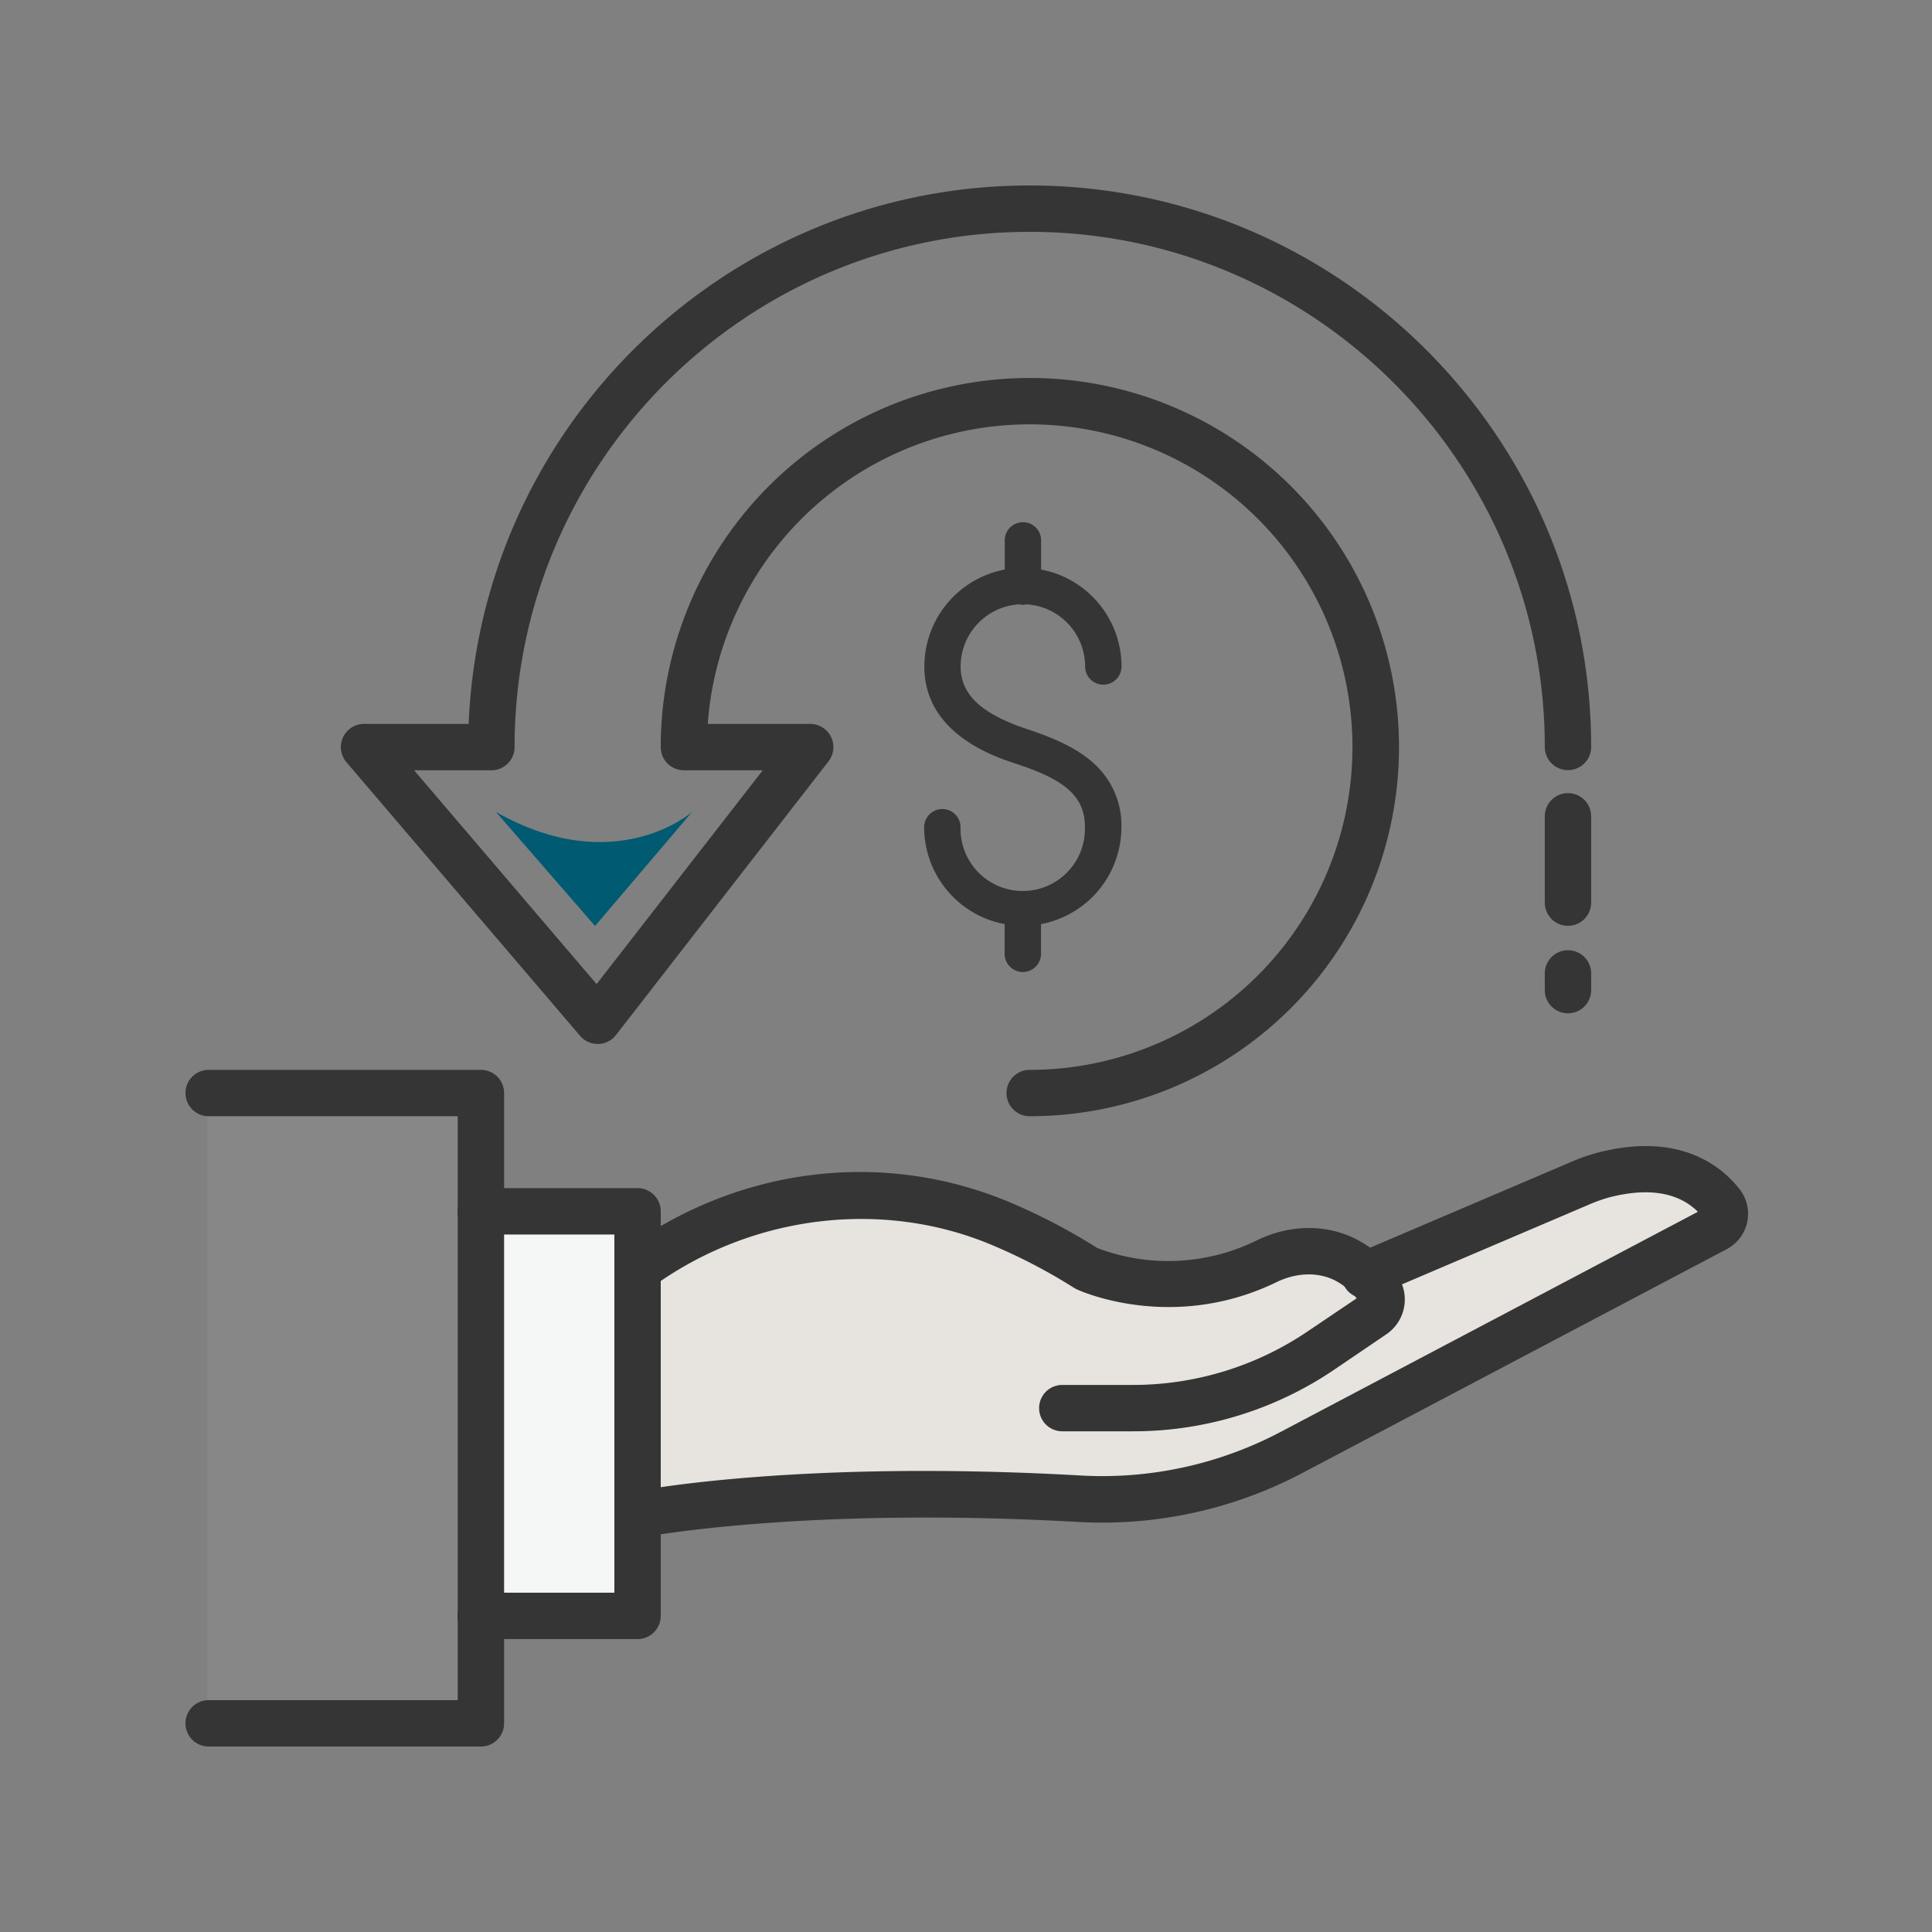
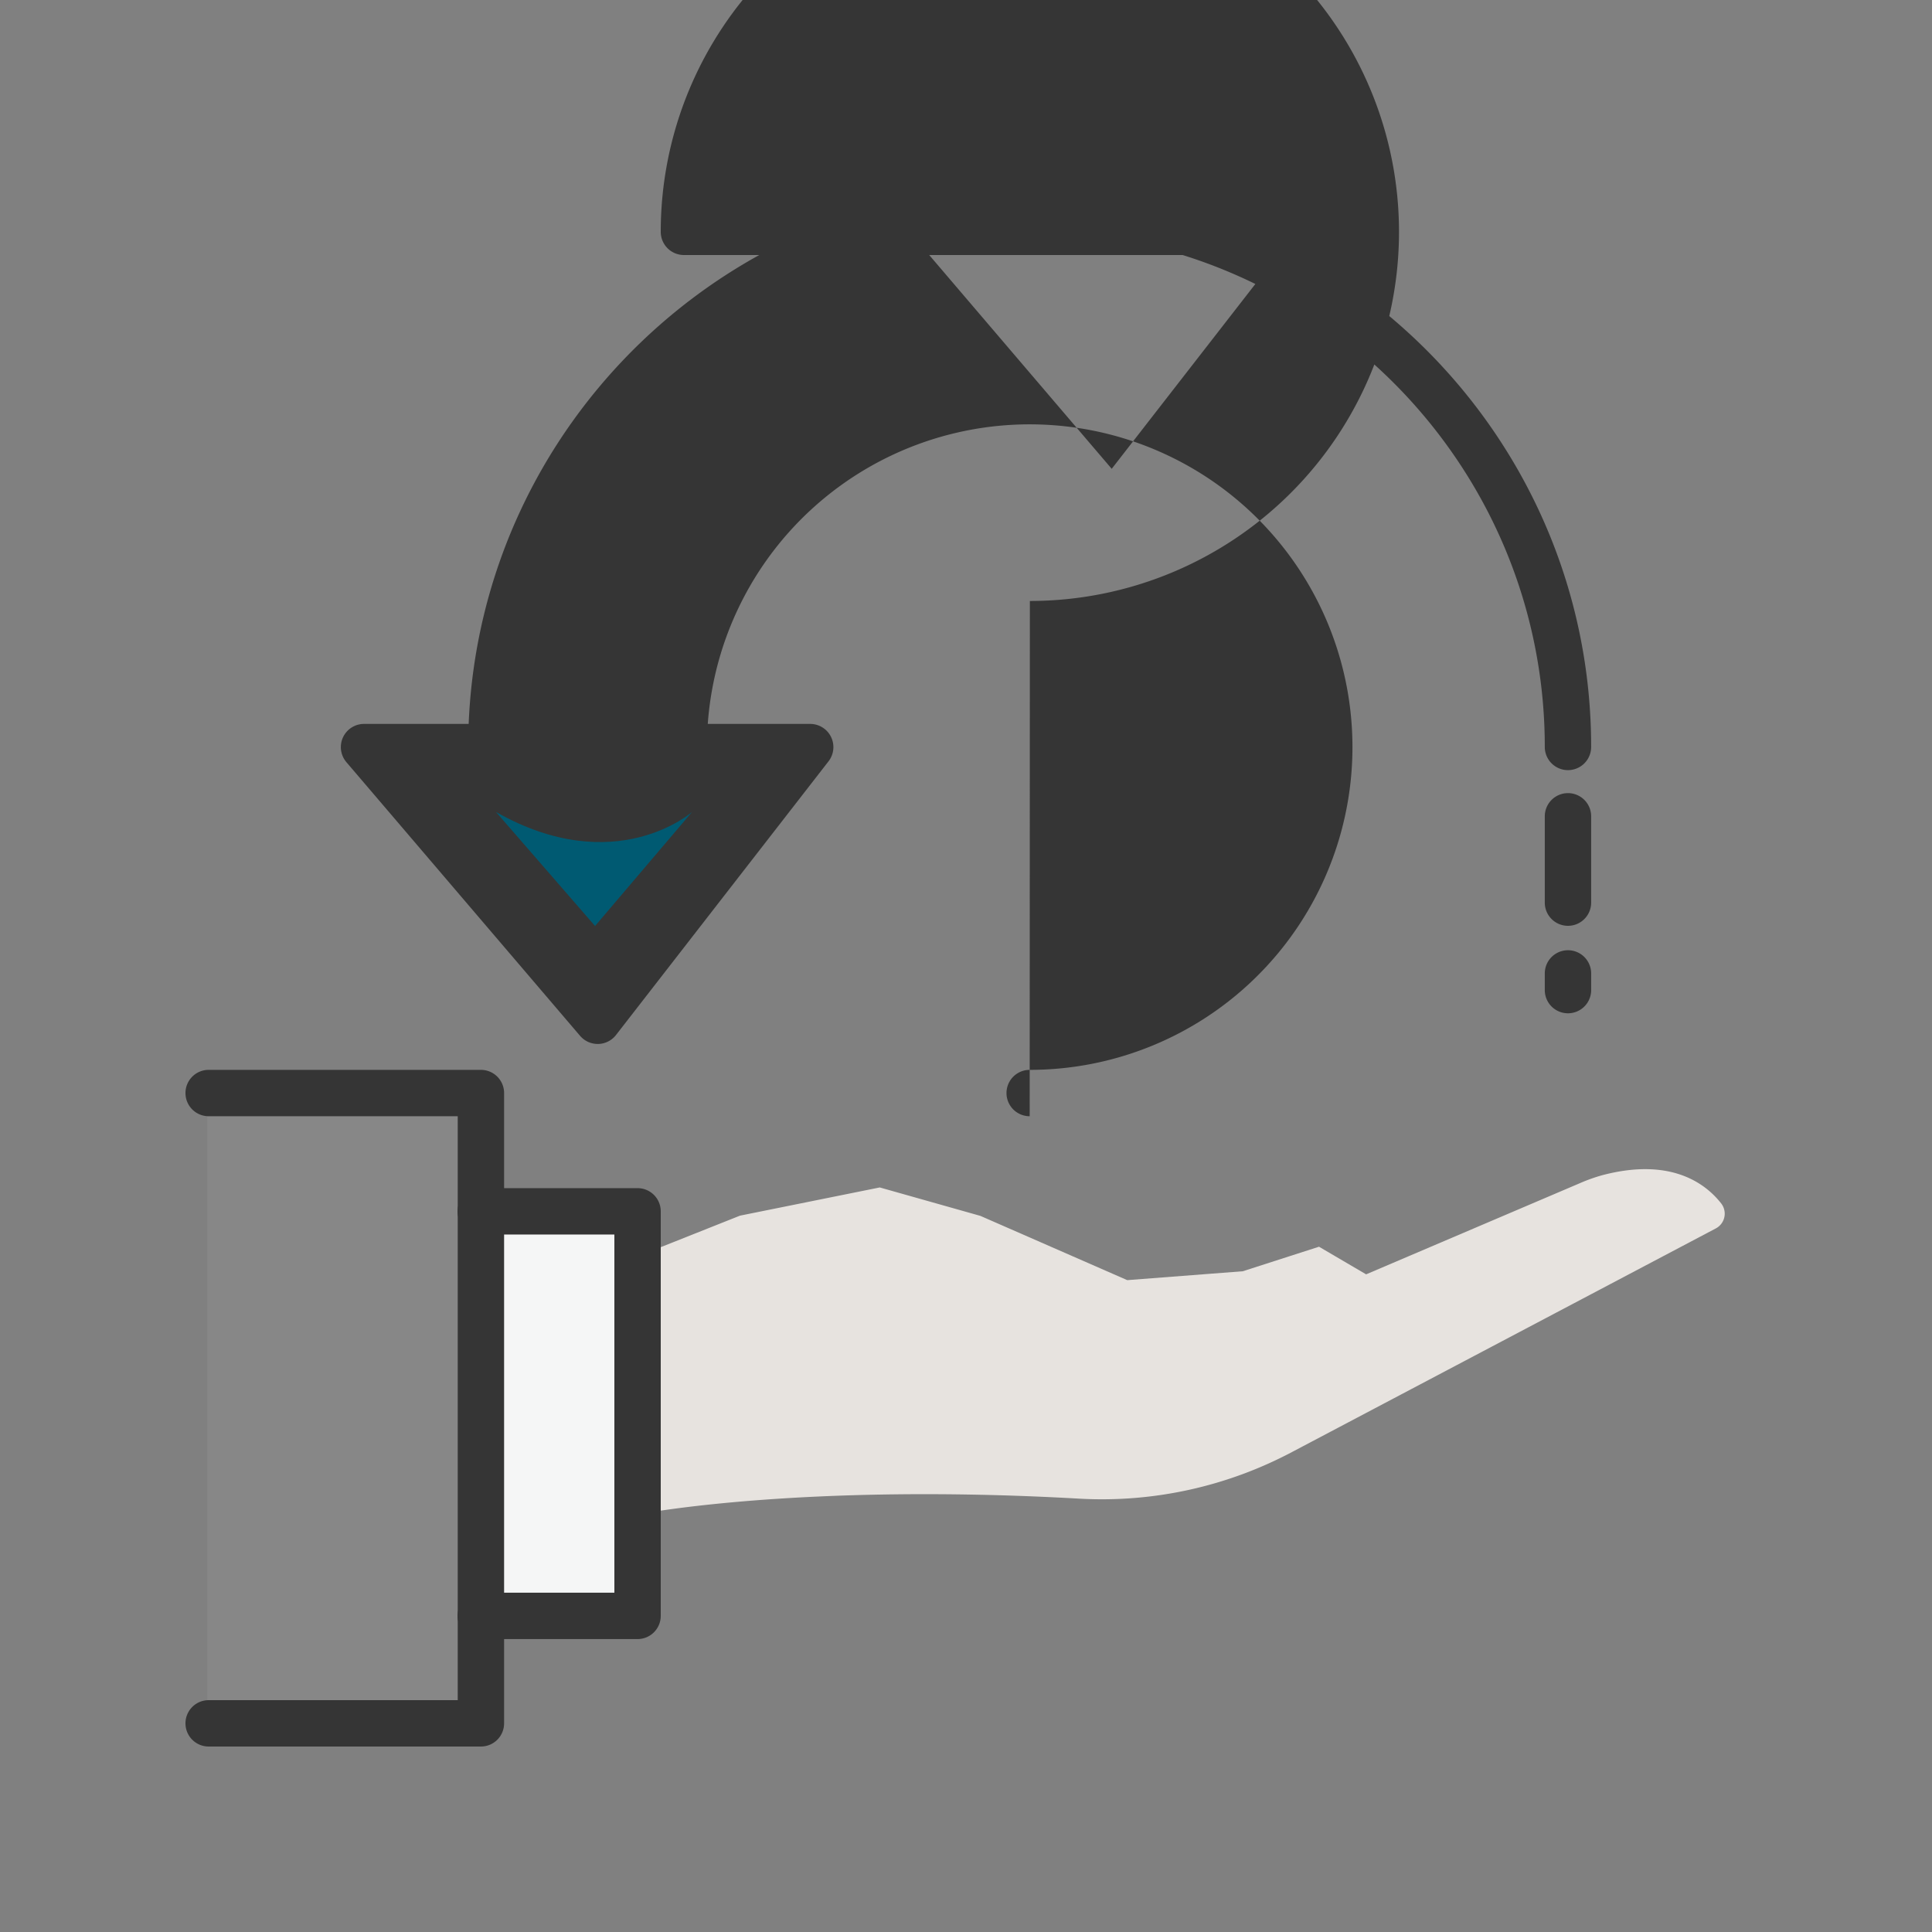
<svg xmlns="http://www.w3.org/2000/svg" viewBox="0 0 500 500">
  <rect x="0" y="0" width="500" height="500" fill="#808080" stroke="none" />
  <defs>
    <style>.cls-1{fill:#353535;}.cls-2{fill:#878787;}.cls-3{fill:#f5f6f6;}.cls-4{fill:#e7e3df;}.cls-5{fill:#005a72;}</style>
  </defs>
  <g id="Layer_1" data-name="Layer 1">
-     <path class="cls-1" d="M263.73,156.41a4.56,4.56,0,0,0,2,0,16.12,16.12,0,0,1,15.1,16.07,4.71,4.71,0,0,0,9.42,0,25.56,25.56,0,0,0-20.81-25.08v-7.33a4.71,4.71,0,1,0-9.41,0v7.33a25.56,25.56,0,0,0-20.81,25.08c0,17.43,18.1,23.34,24,25.28,12.8,4.17,17.56,8.6,17.56,16.33a16.1,16.1,0,1,1-32.19,0,4.71,4.71,0,1,0-9.42,0A25.55,25.55,0,0,0,260,239.16v7.47a4.71,4.71,0,1,0,9.41,0v-7.47a25.55,25.55,0,0,0,20.81-25.07,21.49,21.49,0,0,0-7.38-16.73c-3.82-3.4-9-6-16.68-8.55-12.14-4-17.55-9-17.55-16.33A16.11,16.11,0,0,1,263.73,156.41Z" />
-     <path class="cls-1" d="M266.48,288.88a6,6,0,0,1,0-12,83.53,83.53,0,1,0-83.31-89.53h26.52a6,6,0,0,1,4.73,9.68l-55,70.83a6,6,0,0,1-9.3.21L89.65,197.25a6,6,0,0,1,4.56-9.9h27.08C124.45,110,188.37,48,266.48,48c80.13,0,145.31,65.19,145.31,145.31a6,6,0,0,1-12,0C399.79,119.85,340,60,266.48,60S133.17,119.85,133.17,193.35a6,6,0,0,1-6,6h-20l47.23,55.33,43-55.33H177a6,6,0,0,1-6-6,95.53,95.53,0,1,1,95.53,95.53Z" />
+     <path class="cls-1" d="M266.48,288.88a6,6,0,0,1,0-12,83.53,83.53,0,1,0-83.31-89.53h26.52a6,6,0,0,1,4.73,9.68l-55,70.83a6,6,0,0,1-9.3.21L89.65,197.25a6,6,0,0,1,4.56-9.9h27.08C124.45,110,188.37,48,266.48,48c80.13,0,145.31,65.19,145.31,145.31a6,6,0,0,1-12,0C399.79,119.85,340,60,266.48,60a6,6,0,0,1-6,6h-20l47.23,55.33,43-55.33H177a6,6,0,0,1-6-6,95.53,95.53,0,1,1,95.53,95.53Z" />
    <path class="cls-1" d="M405.79,239.6a6,6,0,0,1-6-6V211.26a6,6,0,1,1,12,0V233.6A6,6,0,0,1,405.79,239.6Z" />
    <path class="cls-1" d="M405.79,262.24a6,6,0,0,1-6-6v-4.32a6,6,0,0,1,12,0v4.32A6,6,0,0,1,405.79,262.24Z" />
    <rect class="cls-2" x="53.65" y="282.88" width="71.05" height="161.39" />
    <rect class="cls-3" x="124.41" y="313.49" width="40.58" height="104.7" />
    <path class="cls-4" d="M166.1,391.76s41.24-8,113.39-3.9a105,105,0,0,0,54.87-12.07l109.7-57.88a4.31,4.31,0,0,0,1.36-6.49c-3.93-5-12.86-12-30.75-7.28a44.39,44.39,0,0,0-5.92,2.12l-55.2,23.54-12.19-7.15L321.63,329l-29.9,2.3-38-16.63-26.05-7.36-36.17,7.3L165,325.15Z" />
-     <path class="cls-1" d="M293.16,370.42H274.92a6,6,0,0,1,0-12h18.24a80.67,80.67,0,0,0,45.47-14L351.11,336a17.37,17.37,0,0,0-4.95-4.26c-4.43-2.58-10.27-2.56-15.63,0-26.95,13.16-50.85,2.41-51.86,1.94-.23-.11-.45-.23-.67-.36a144.68,144.68,0,0,0-22-11.41c-28-11.48-61.11-7.42-86.43,10.61a6,6,0,1,1-7-9.77c29.08-20.71,65.69-25.17,97.95-11.94A156,156,0,0,1,284,323a51.8,51.8,0,0,0,41.27-2c9-4.38,19-4.24,26.94.37a28.8,28.8,0,0,1,9.6,9,10.9,10.9,0,0,1-3.11,15l-13.33,9.05A92.65,92.65,0,0,1,293.16,370.42Z" />
-     <path class="cls-1" d="M166.09,397.76A6,6,0,0,1,165,385.87c1.72-.33,42.82-8.1,114.88-4a98.9,98.9,0,0,0,51.73-11.39l107.8-56.87c-3.81-3.82-10.74-6.94-23.16-3.67a39.78,39.78,0,0,0-5.1,1.84l-55.19,23.54a6,6,0,1,1-4.71-11l55.19-23.54a49.78,49.78,0,0,1,6.76-2.4c21.41-5.65,32.37,3.45,37,9.39a10.32,10.32,0,0,1-3.29,15.49l-109.7,57.87a110.86,110.86,0,0,1-58,12.76c-70.41-4-111.5,3.73-111.91,3.8A5.67,5.67,0,0,1,166.09,397.76Z" />
    <path class="cls-1" d="M165,424.19H124.41a6,6,0,0,1,0-12H159v-92.7H124.41a6,6,0,1,1,0-12H165a6,6,0,0,1,6,6v104.7A6,6,0,0,1,165,424.19Z" />
    <path class="cls-1" d="M124.41,452H54a6,6,0,1,1,0-12h64.46V288.88H54a6,6,0,1,1,0-12h70.46a6,6,0,0,1,6,6V446A6,6,0,0,1,124.41,452Z" />
    <path class="cls-5" d="M128.36,210.14,154,239.65l25.1-29.51S159.25,227.66,128.36,210.14Z" />
  </g>
</svg>